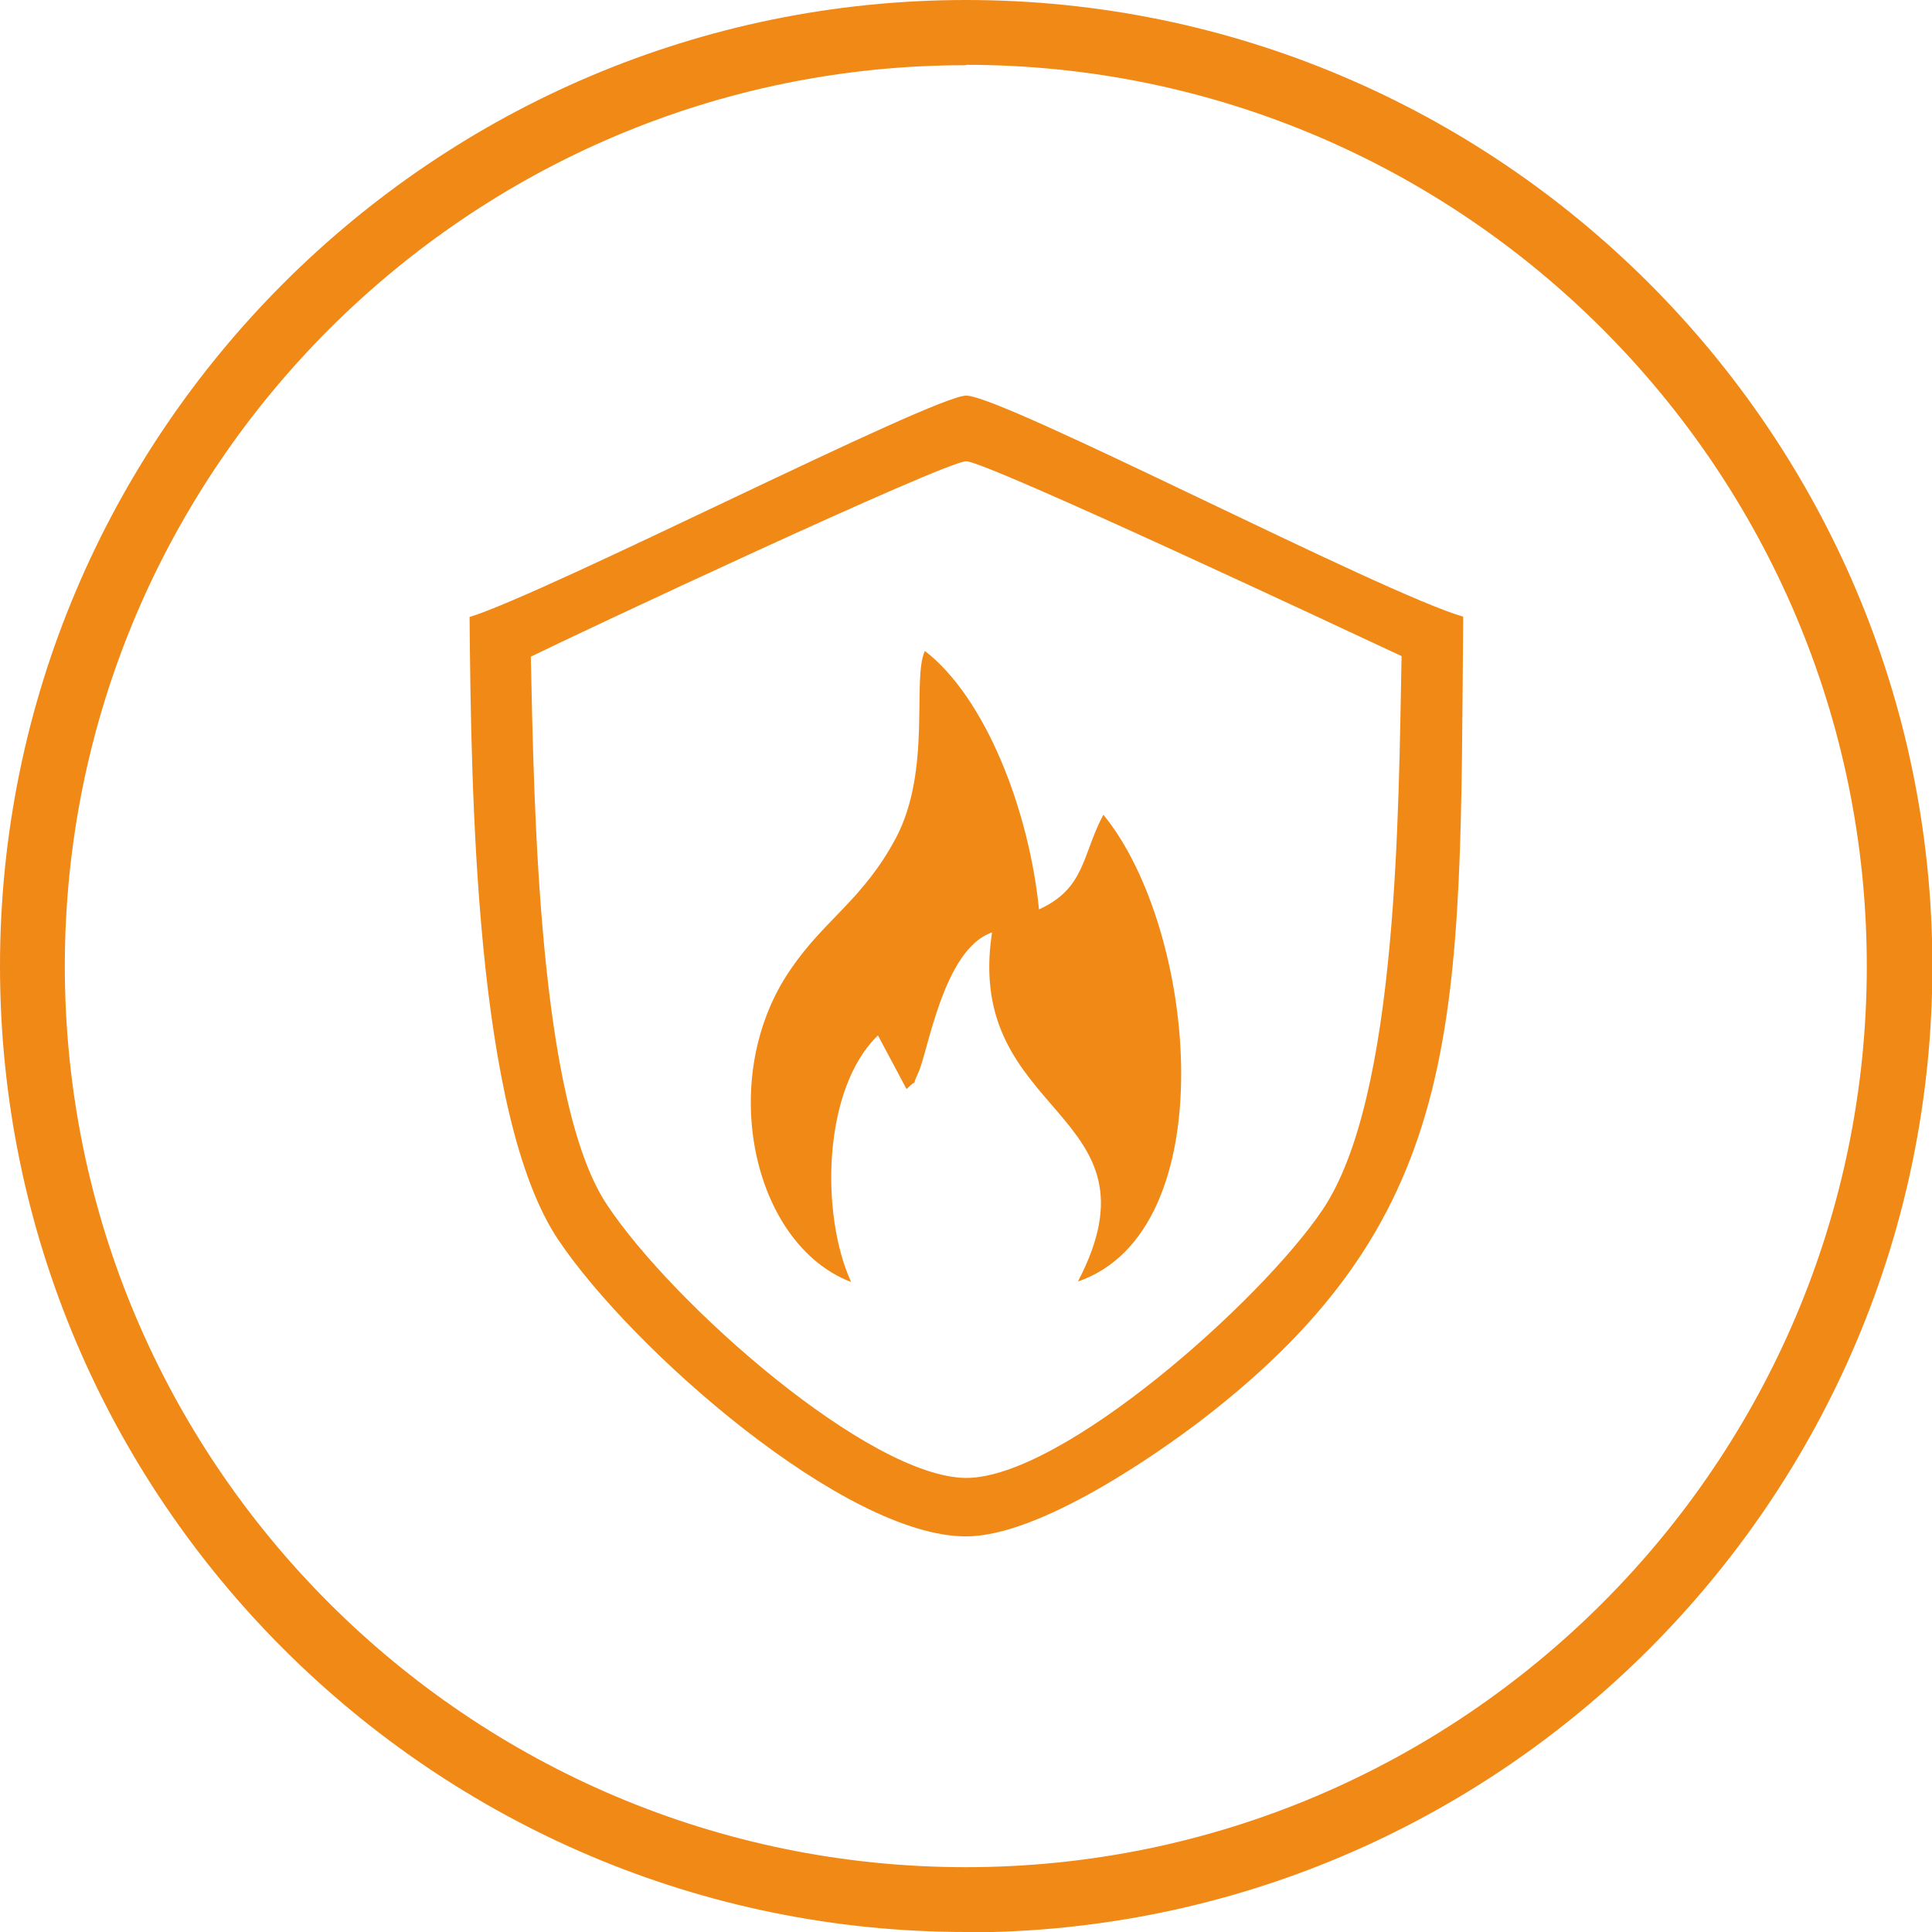
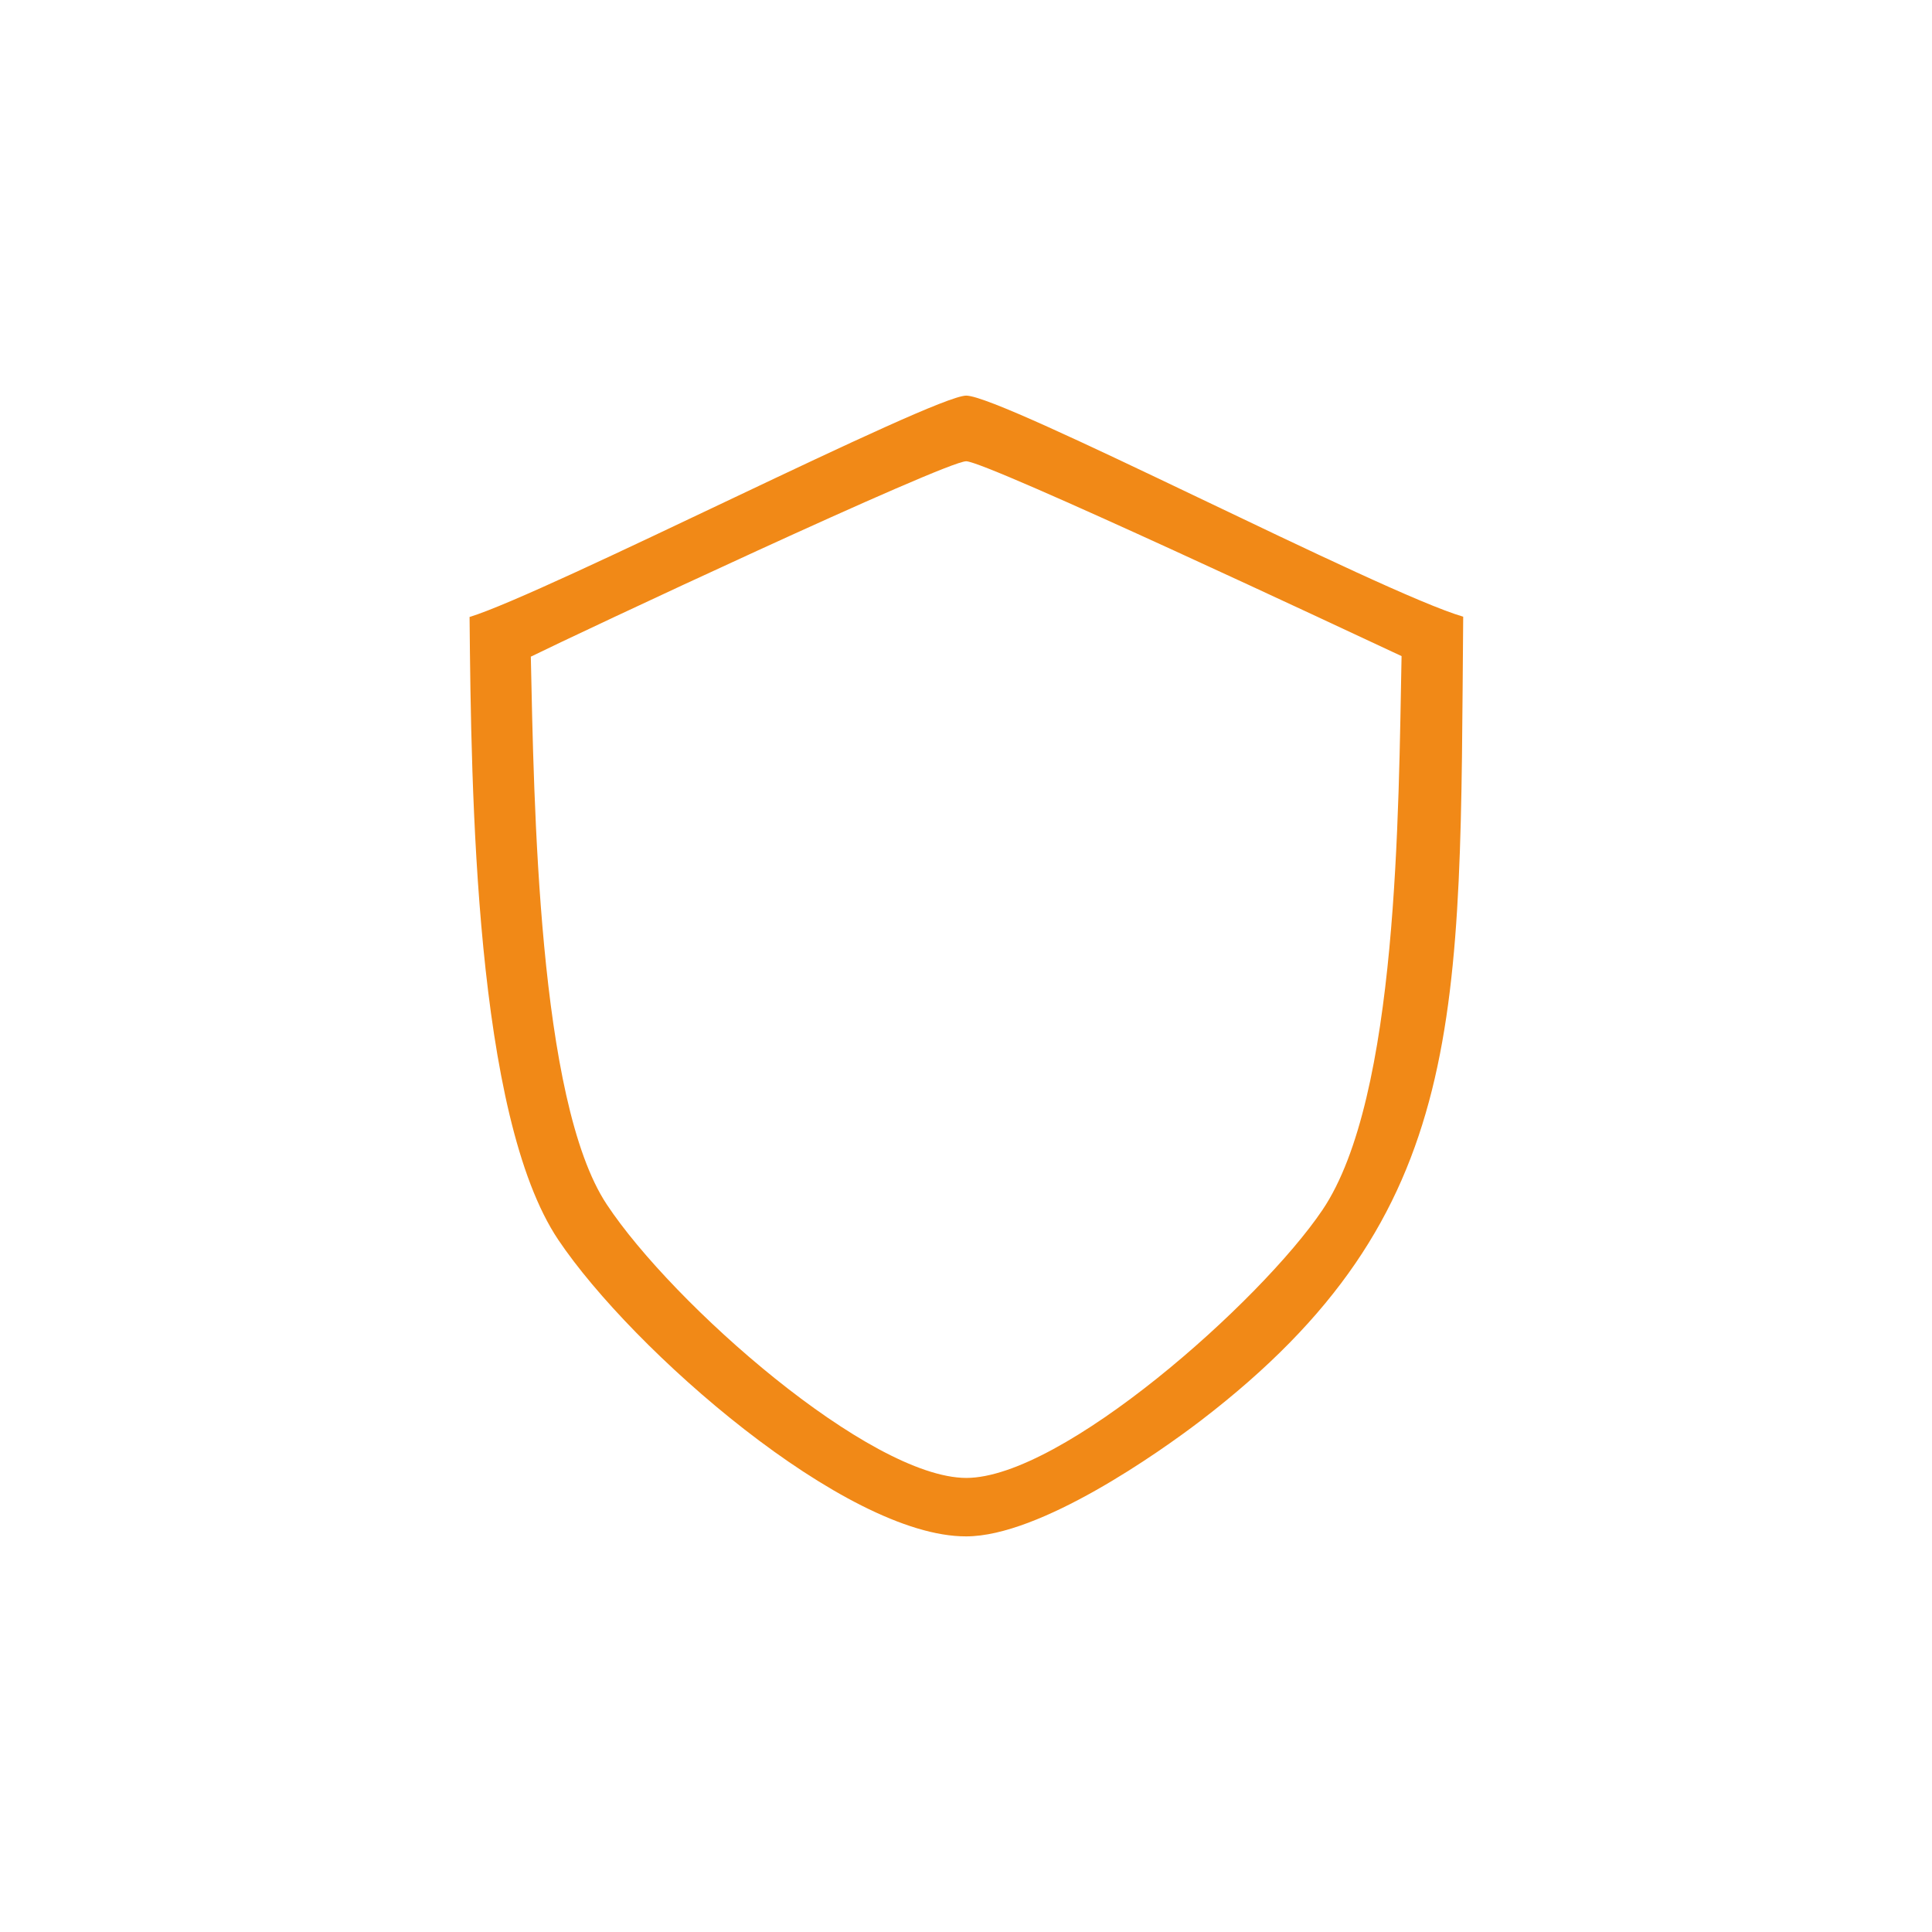
<svg xmlns="http://www.w3.org/2000/svg" width="40" height="40" viewBox="0 0 40 40" fill="none">
  <g clip-path="url(#clip0_6397_193679)">
    <path fill-rule="evenodd" clip-rule="evenodd" d="M10.99 13.592C11.056 16.605 11.138 22.787 12.562 24.936C13.929 27.002 18.004 30.591 20.004 30.599C21.988 30.599 26.096 26.953 27.38 25.051C28.953 22.721 28.953 16.769 29.018 13.584C28.047 13.131 20.424 9.55 20.004 9.55C19.568 9.55 11.912 13.139 10.998 13.592M9.722 12.777C9.755 16.407 9.837 23.1 11.558 25.668C13.089 27.949 17.502 31.818 20.004 31.809C21.535 31.809 23.997 30.073 24.869 29.406C30.451 25.125 30.22 21.001 30.294 12.768C28.574 12.266 20.762 8.191 20.004 8.191C19.321 8.191 11.344 12.275 9.714 12.777H9.722Z" fill="#F18917" />
-     <path fill-rule="evenodd" clip-rule="evenodd" d="M17.617 26.533C16.983 25.133 17.032 22.54 18.177 21.437L18.769 22.548C19.041 22.285 18.852 22.557 19.008 22.219C19.214 21.791 19.527 19.651 20.539 19.305C19.947 23.158 24.178 22.968 22.317 26.533C25.372 25.479 24.787 19.239 22.844 16.868C22.4 17.7 22.474 18.391 21.511 18.828C21.305 16.761 20.399 14.44 19.148 13.477C18.876 14.069 19.296 15.938 18.547 17.354C17.864 18.63 17.082 19.025 16.374 20.062C14.818 22.31 15.575 25.759 17.617 26.541" fill="#F18917" />
-     <path d="M20.004 40C8.973 40 0 31.027 0 20.004C0 8.981 8.973 0 20.004 0C31.035 0 40.008 8.973 40.008 20.004C40.008 31.035 31.035 40.008 20.004 40.008M20.004 1.35C9.714 1.342 1.342 9.714 1.342 20.004C1.342 30.294 9.714 38.658 19.996 38.658C30.278 38.658 38.65 30.286 38.65 20.004C38.65 9.722 30.286 1.342 20.004 1.342V1.35Z" fill="#F18917" />
  </g>
  <defs>
    <clipPath id="clip0_6397_193679">
      <rect width="40" height="40" fill="white" />
    </clipPath>
  </defs>
</svg>